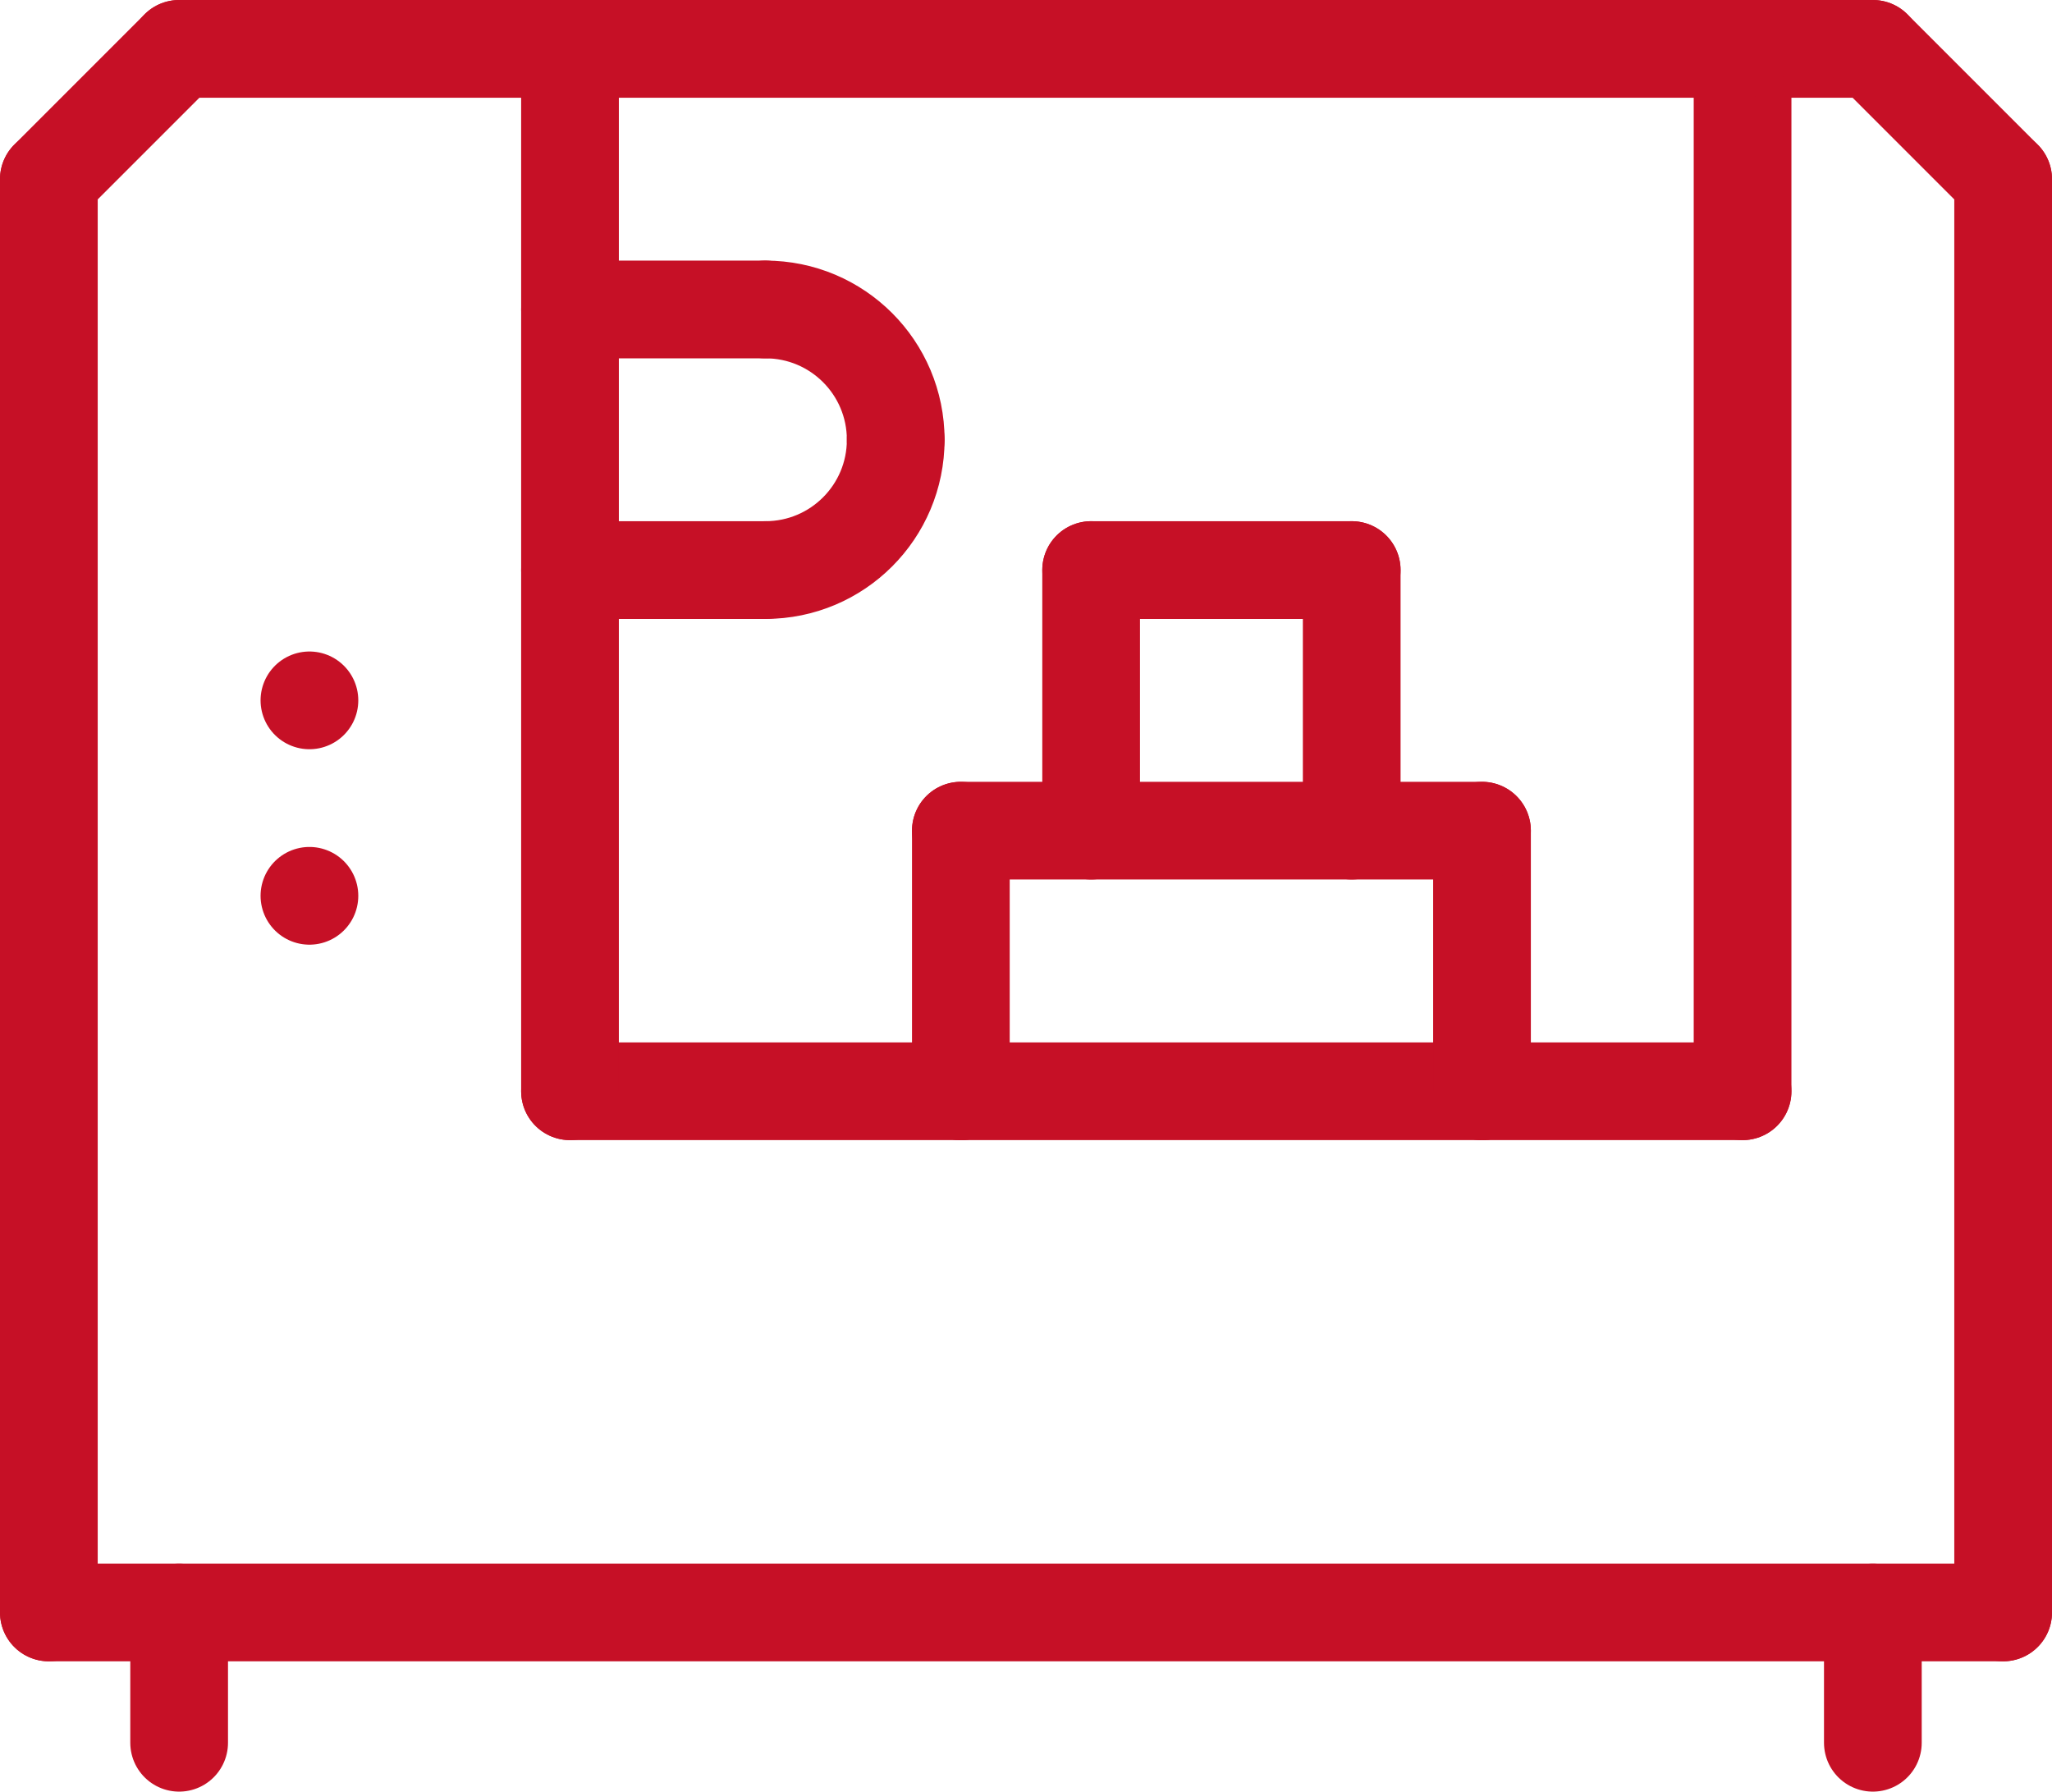
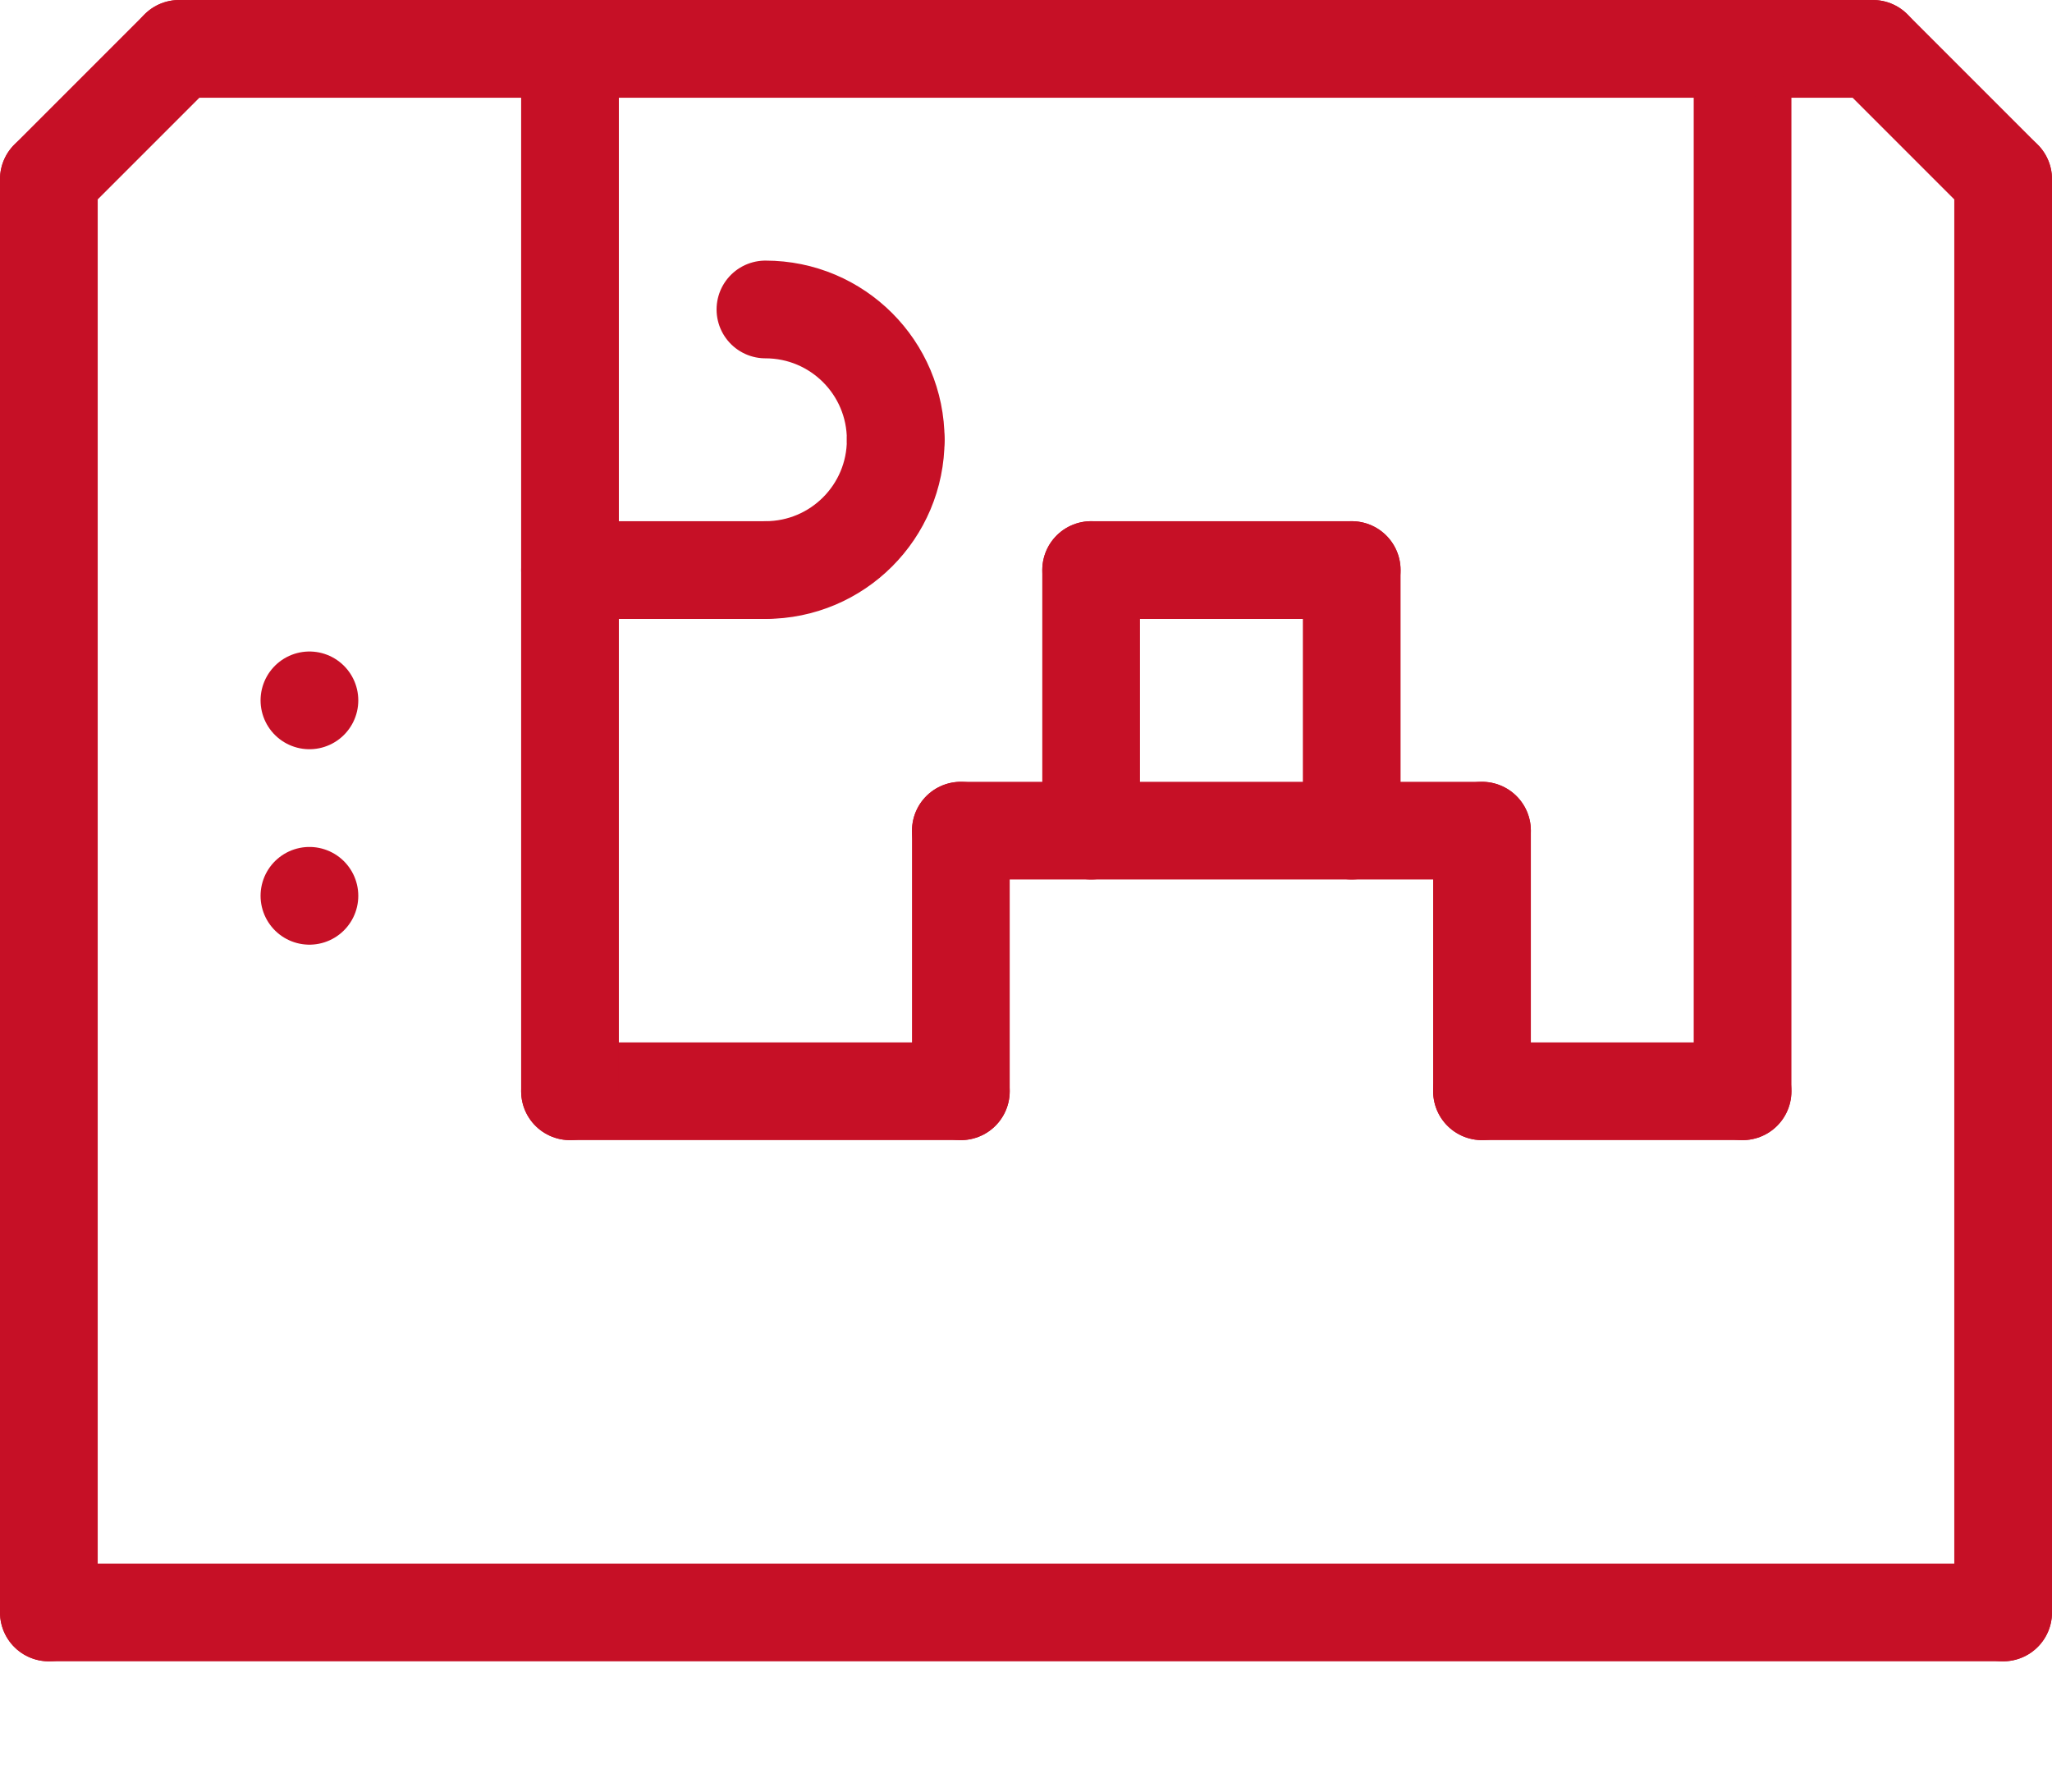
<svg xmlns="http://www.w3.org/2000/svg" id="Layer_2" data-name="Layer 2" viewBox="0 0 472.5 412.5">
  <defs>
    <style>
      .cls-1 {
        fill: none;
        stroke: #c61026;
        stroke-linecap: round;
        stroke-linejoin: round;
        stroke-width: 22.5px;
      }
    </style>
  </defs>
  <g id="_ÎÓÈ_1" data-name="—ÎÓÈ_1">
    <g>
-       <line class="cls-1" x1="221.25" y1="251.25" x2="341.25" y2="251.25" />
      <line class="cls-1" x1="221.25" y1="251.25" x2="131.25" y2="251.25" />
      <line class="cls-1" x1="131.25" y1="11.25" x2="131.25" y2="251.25" />
      <line class="cls-1" x1="41.25" y1="11.25" x2="131.25" y2="11.25" />
      <line class="cls-1" x1="11.25" y1="41.25" x2="41.25" y2="11.25" />
      <line class="cls-1" x1="11.25" y1="371.25" x2="11.25" y2="41.25" />
      <line class="cls-1" x1="341.25" y1="251.25" x2="401.25" y2="251.25" />
      <line class="cls-1" x1="401.25" y1="11.25" x2="401.25" y2="251.25" />
      <line class="cls-1" x1="431.25" y1="11.25" x2="401.25" y2="11.25" />
      <line class="cls-1" x1="461.25" y1="41.25" x2="431.25" y2="11.25" />
      <line class="cls-1" x1="461.25" y1="371.25" x2="461.25" y2="41.25" />
      <line class="cls-1" x1="11.25" y1="371.25" x2="461.25" y2="371.25" />
-       <line class="cls-1" x1="41.25" y1="371.25" x2="41.25" y2="401.25" />
-       <line class="cls-1" x1="431.25" y1="371.25" x2="431.25" y2="401.25" />
      <line class="cls-1" x1="71.25" y1="161.25" x2="71.25" y2="161.25" />
      <line class="cls-1" x1="71.25" y1="206.25" x2="71.25" y2="206.25" />
      <line class="cls-1" x1="221.25" y1="191.25" x2="221.25" y2="251.25" />
      <line class="cls-1" x1="341.25" y1="191.25" x2="341.25" y2="251.25" />
      <line class="cls-1" x1="221.25" y1="191.25" x2="341.25" y2="191.25" />
      <path class="cls-1" d="M206.25,101.25c0-16.58-13.42-30-30-30" />
      <path class="cls-1" d="M206.25,101.25c0,16.58-13.42,30-30,30" />
-       <line class="cls-1" x1="176.25" y1="71.25" x2="131.25" y2="71.25" />
      <line class="cls-1" x1="176.25" y1="131.25" x2="131.25" y2="131.25" />
      <line class="cls-1" x1="251.25" y1="191.25" x2="251.25" y2="131.25" />
      <line class="cls-1" x1="311.25" y1="191.25" x2="311.25" y2="131.25" />
      <line class="cls-1" x1="251.25" y1="131.25" x2="311.25" y2="131.25" />
      <line class="cls-1" x1="401.25" y1="11.25" x2="131.25" y2="11.25" />
    </g>
  </g>
</svg>